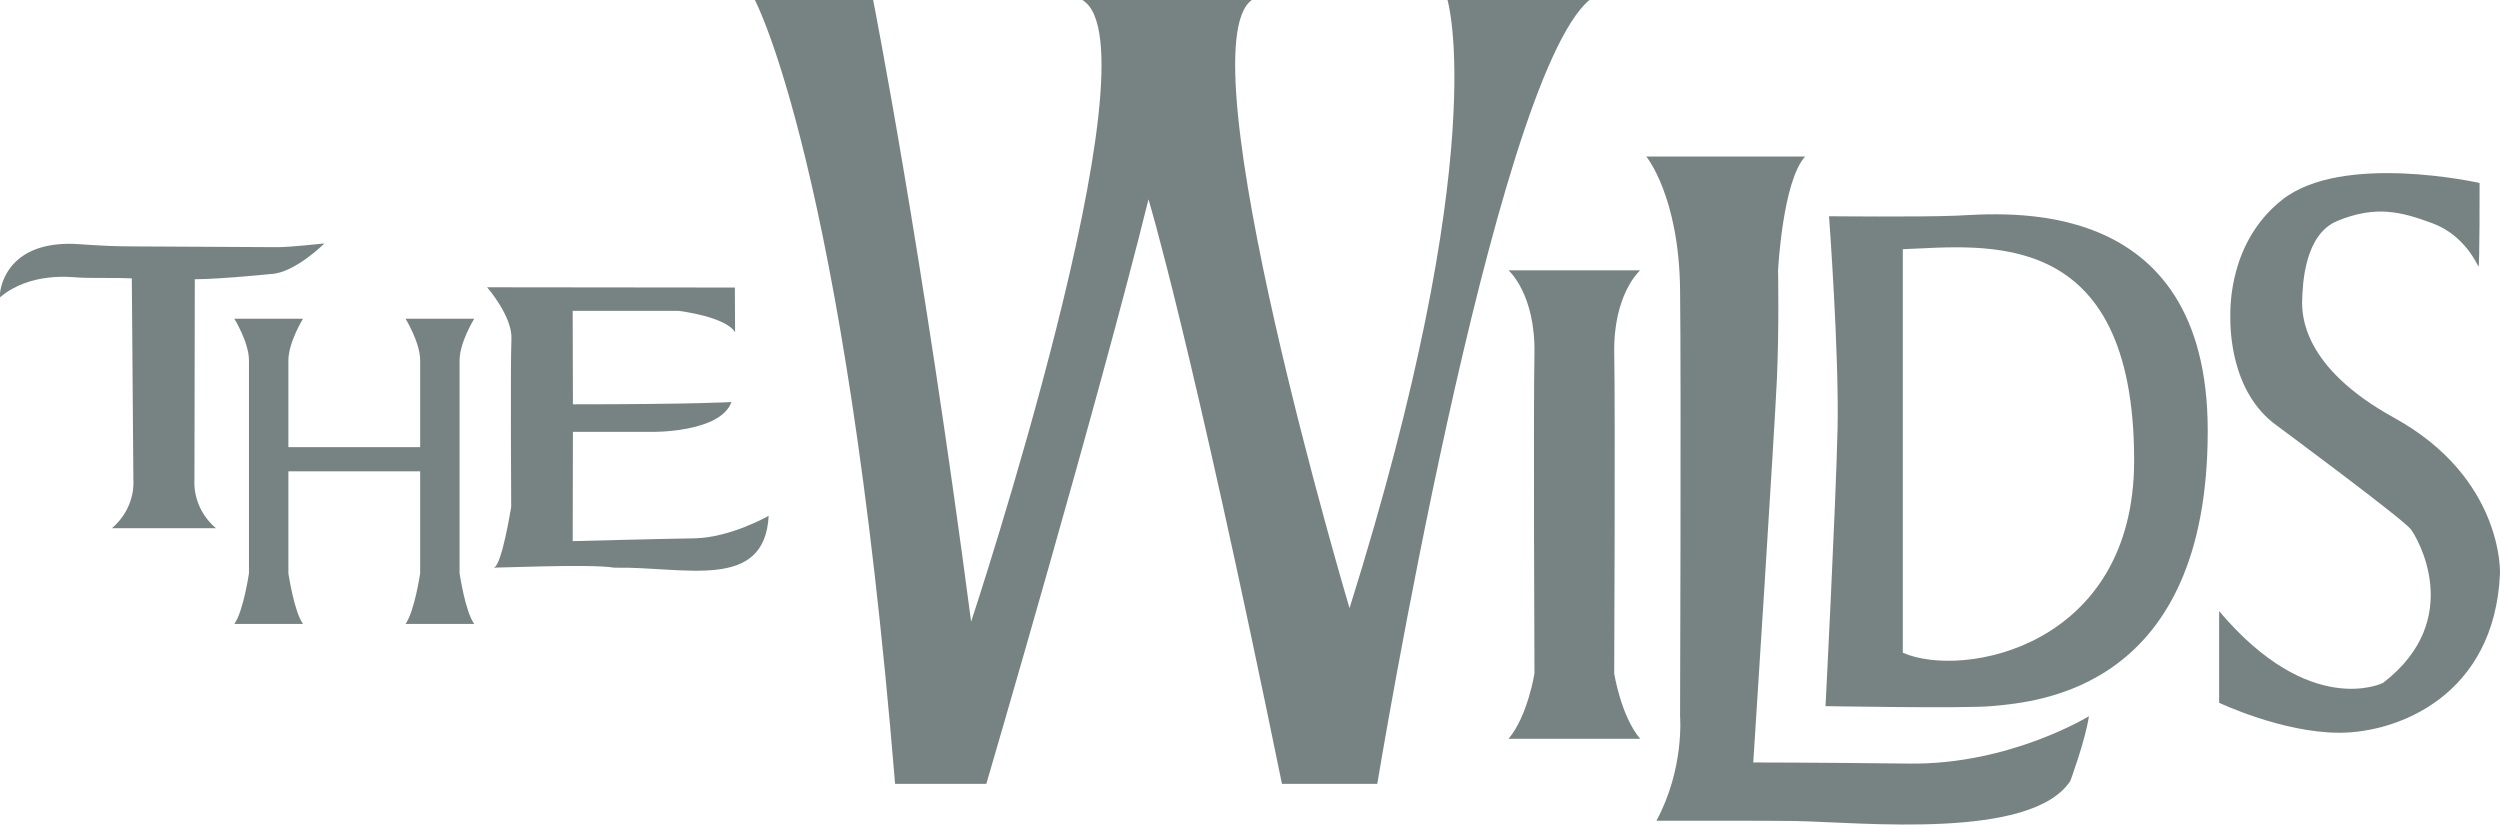
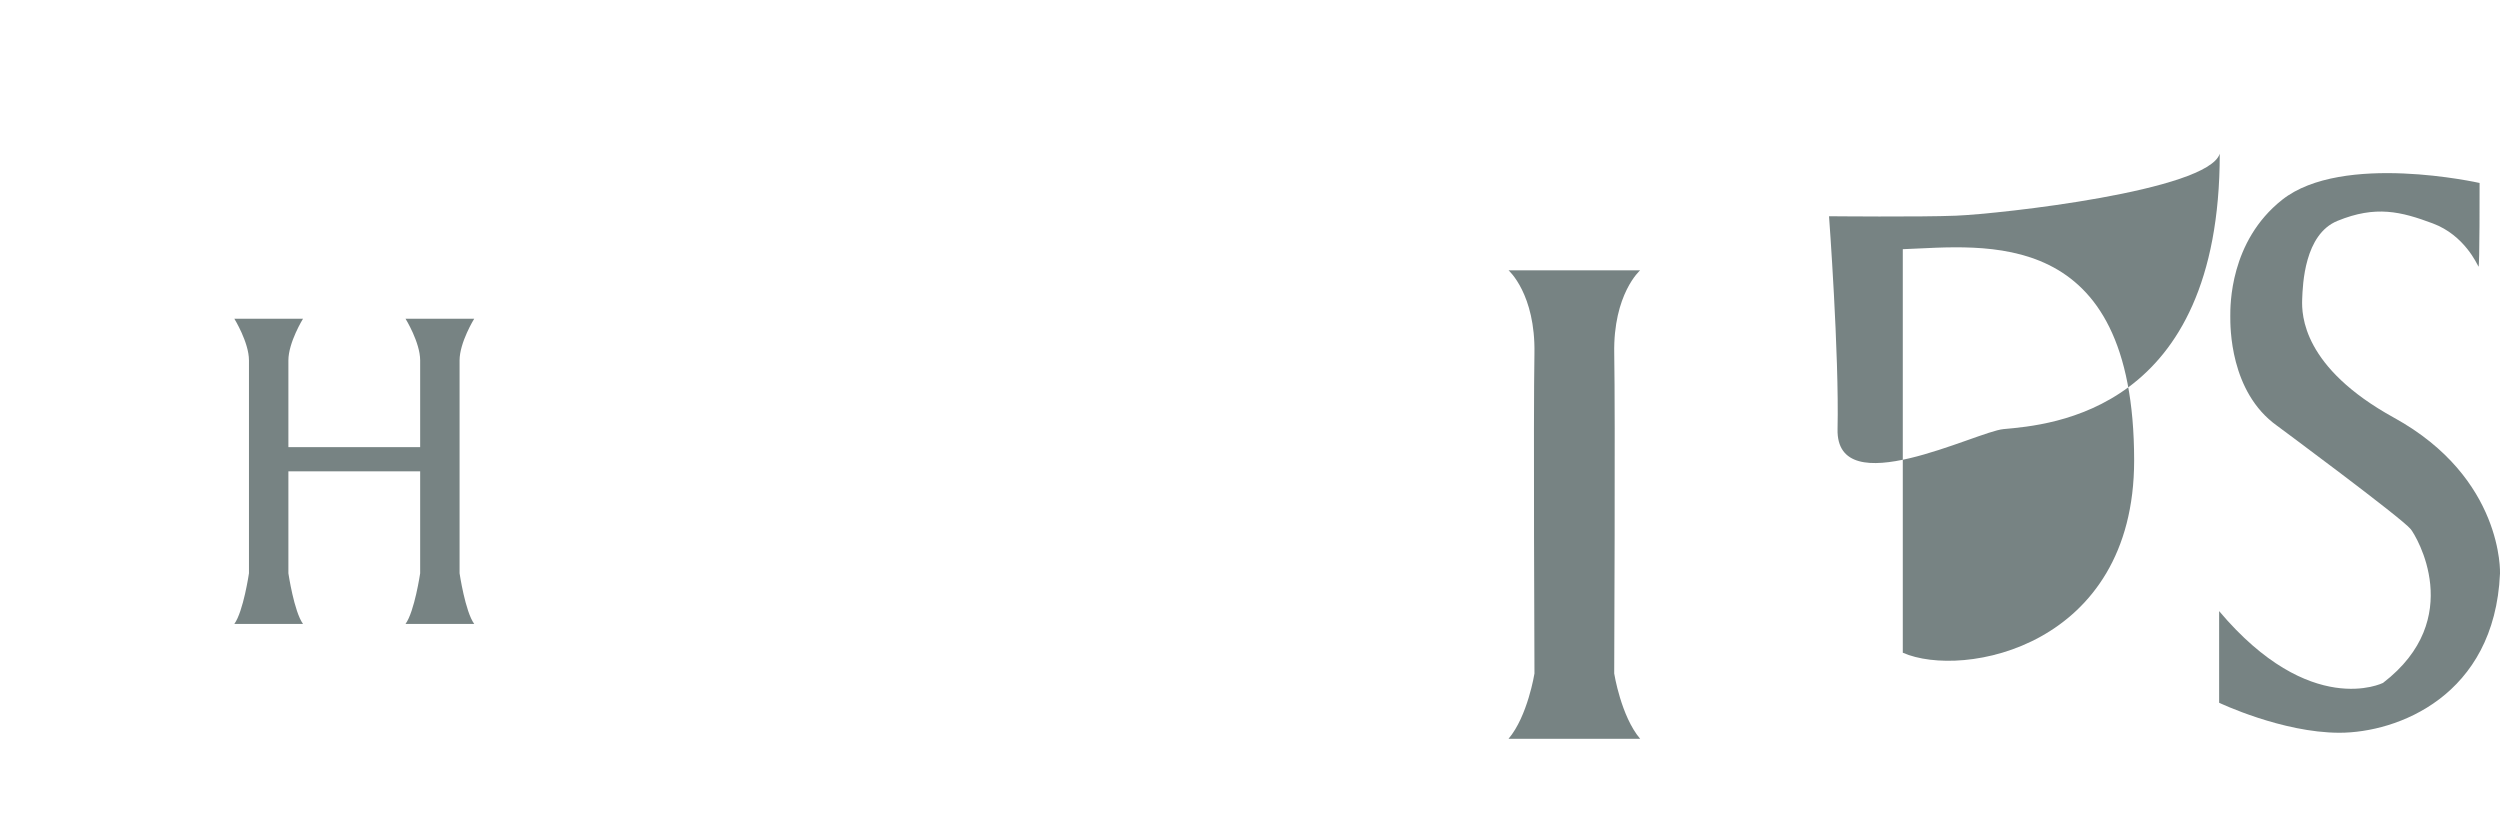
<svg xmlns="http://www.w3.org/2000/svg" version="1.1" id="Layer_1" x="0px" y="0px" width="192.396px" height="63.454px" viewBox="0 0 192.396 63.454" enable-background="new 0 0 192.396 63.454" xml:space="preserve">
  <g>
    <g>
-       <path fill="#778383" d="M96.339,0c-5.298,3.781,7.519,46.804,7.519,46.804C114.909,11.571,111.398,0,111.398,0h10.921    c-7.41,6.24-16.325,60.323-16.325,60.323h-7.337c-7.021-34.322-10.271-44.982-10.271-44.982    c-3.804,15.402-12.48,44.982-12.48,44.982h-7.021C64.984,12.871,58.094,0,58.094,0h9.101c0,0,3.771,19.11,7.541,47.844    c0,0,14.636-44.259,8.56-47.844H96.339z" />
      <path fill="#778383" d="M126.223,56.856c-1.473-1.734-1.996-5.025-1.996-5.025s0.088-20.022,0.002-24.616    c-0.087-4.595,1.994-6.413,1.994-6.413h-10.129c0,0,2.081,1.818,1.994,6.413c-0.087,4.594,0.002,24.616,0.002,24.616    s-0.523,3.291-1.996,5.025H126.223z" />
-       <path fill="#778383" d="M126.696,12.048c0,0,2.514,3.033,2.6,10.227c0.087,7.193,0,32.842,0,32.842s0.346,4.036-1.819,8.044    c0,0,9.353-0.007,10.66,0.021c5.221,0.108,18.179,1.47,21.19-3.076c0,0,1.172-3.168,1.432-4.988c0,0-6.067,3.732-13.781,3.646    c-7.715-0.086-12.049-0.086-12.049-0.086s1.648-25.654,1.821-29.556c0.172-3.899,0.087-8.319,0.087-8.319s0.347-6.847,2.08-8.754    H126.696z" />
-       <path fill="#778383" d="M150.531,16.599c-2.728,0.112-9.772,0.042-9.772,0.042s0.786,10.596,0.656,16.382    c-0.13,5.785-0.926,21.32-0.926,21.32s10.686,0.19,12.772,0c3.576-0.325,16.642-1.299,16.642-21.191    C169.903,14.686,153.977,16.457,150.531,16.599z M146.436,50.233V19.177c6.25-0.225,17.804-1.951,17.804,16.264    C164.239,49.793,151.051,52.264,146.436,50.233z" />
+       <path fill="#778383" d="M150.531,16.599c-2.728,0.112-9.772,0.042-9.772,0.042s0.786,10.596,0.656,16.382    s10.686,0.19,12.772,0c3.576-0.325,16.642-1.299,16.642-21.191    C169.903,14.686,153.977,16.457,150.531,16.599z M146.436,50.233V19.177c6.25-0.225,17.804-1.951,17.804,16.264    C164.239,49.793,151.051,52.264,146.436,50.233z" />
      <path fill="#778383" d="M175.234,32.761c0,0,9.62,7.118,10.296,7.966c0.409,0.51,4.297,6.89-2.137,11.828    c0,0-5.582,2.804-12.612-5.525v7.053c0,0,4.843,2.308,9.263,2.308c4.421,0,11.93-2.794,12.352-12.252    c0,0,0.299-7.338-8.157-11.993c-7.022-3.868-7.115-7.886-7.067-9.116c0.044-1.152,0.175-4.99,2.71-6.03    c2.959-1.214,4.908-0.715,7.346,0.195c2.438,0.91,3.414,3.159,3.511,3.323c0.098,0.16,0.086-6.437,0.086-6.437    s-10.546-2.38-15.194,1.294c-4.05,3.2-3.991,8.178-3.991,8.959C171.639,25.112,171.593,30.162,175.234,32.761z" />
    </g>
    <g>
      <path fill="#778383" d="M35.368,27.736c0-1.387,1.127-3.208,1.127-3.208h-5.287c0,0,1.127,1.821,1.127,3.208    c0,0.571,0,3.47,0,6.673H22.194c0-3.203,0-6.101,0-6.673c0-1.387,1.126-3.208,1.126-3.208h-5.287c0,0,1.127,1.821,1.127,3.208    c0,1.385,0,16.382,0,16.382s-0.433,2.945-1.127,3.899h5.287c-0.693-0.954-1.126-3.899-1.126-3.899s0-3.861,0-7.847h10.141    c0,3.985,0,7.847,0,7.847s-0.434,2.945-1.127,3.899h5.287c-0.694-0.954-1.127-3.899-1.127-3.899S35.368,29.121,35.368,27.736z" />
-       <path fill="#778383" d="M37.487,22.108c0,0,1.958,2.247,1.873,3.98c-0.086,1.733-0.019,12.914-0.019,12.914    s-0.727,4.58-1.334,4.666c-0.606,0.087,7.393-0.307,9.274,0.021c5.373-0.105,11.571,1.855,11.874-3.994c0,0-2.947,1.69-5.72,1.733    c-2.774,0.044-9.361,0.217-9.361,0.217l0.017-8.407h6.049c0,0,5.286,0.086,6.153-2.297c0,0-2.842,0.174-12.202,0.174l-0.018-7.193    h8.147c0,0,3.614,0.434,4.351,1.646l-0.017-3.439L37.487,22.108z" />
-       <path fill="#778383" d="M14.992,21.491c2.046-0.01,5.844-0.404,5.844-0.404c1.824-0.056,4.135-2.354,4.135-2.354    s-2.67,0.295-3.606,0.289c-0.937-0.004-11.094-0.059-11.094-0.059c-2.816-0.006-3.987-0.2-4.94-0.2    c-5.114,0-5.33,3.813-5.33,3.813v0.304c2.297-1.95,5.482-1.555,5.958-1.526c1.194,0.072,2.859,0.006,4.185,0.067l0.121,15.545    c0,0,0.216,2.079-1.646,3.682h7.992c-1.863-1.603-1.647-3.682-1.647-3.682L14.992,21.491z" />
    </g>
  </g>
</svg>